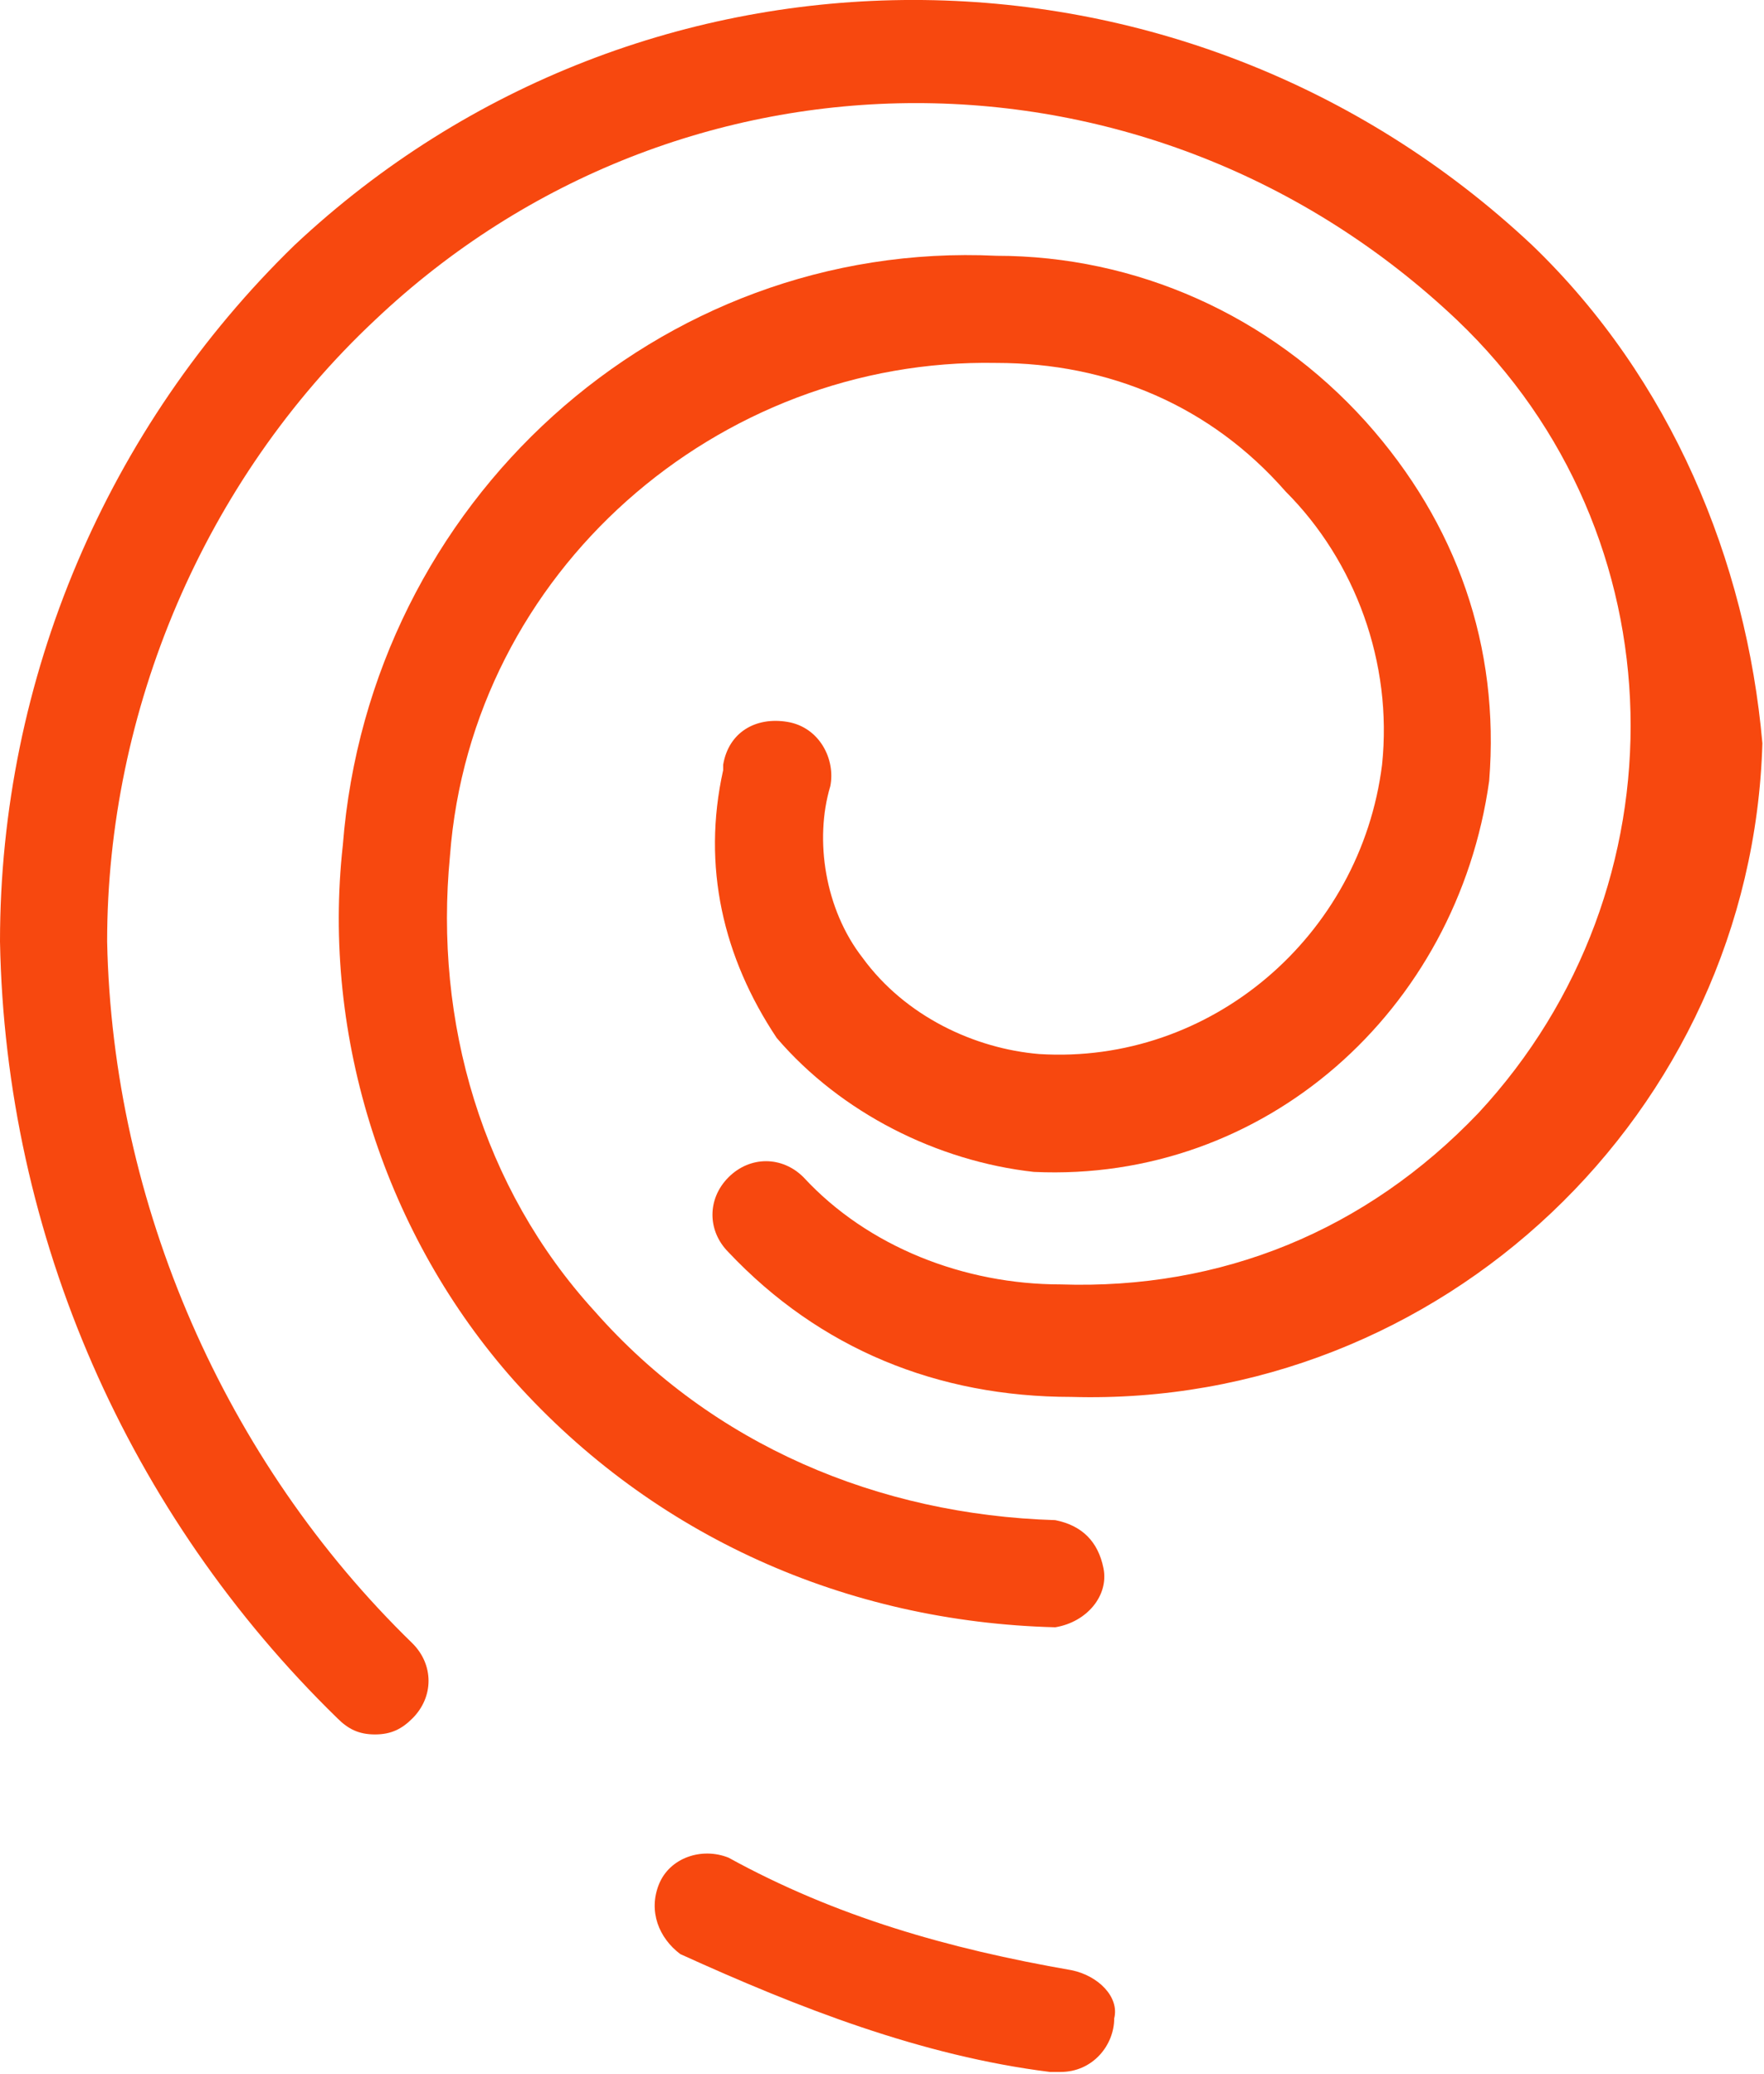
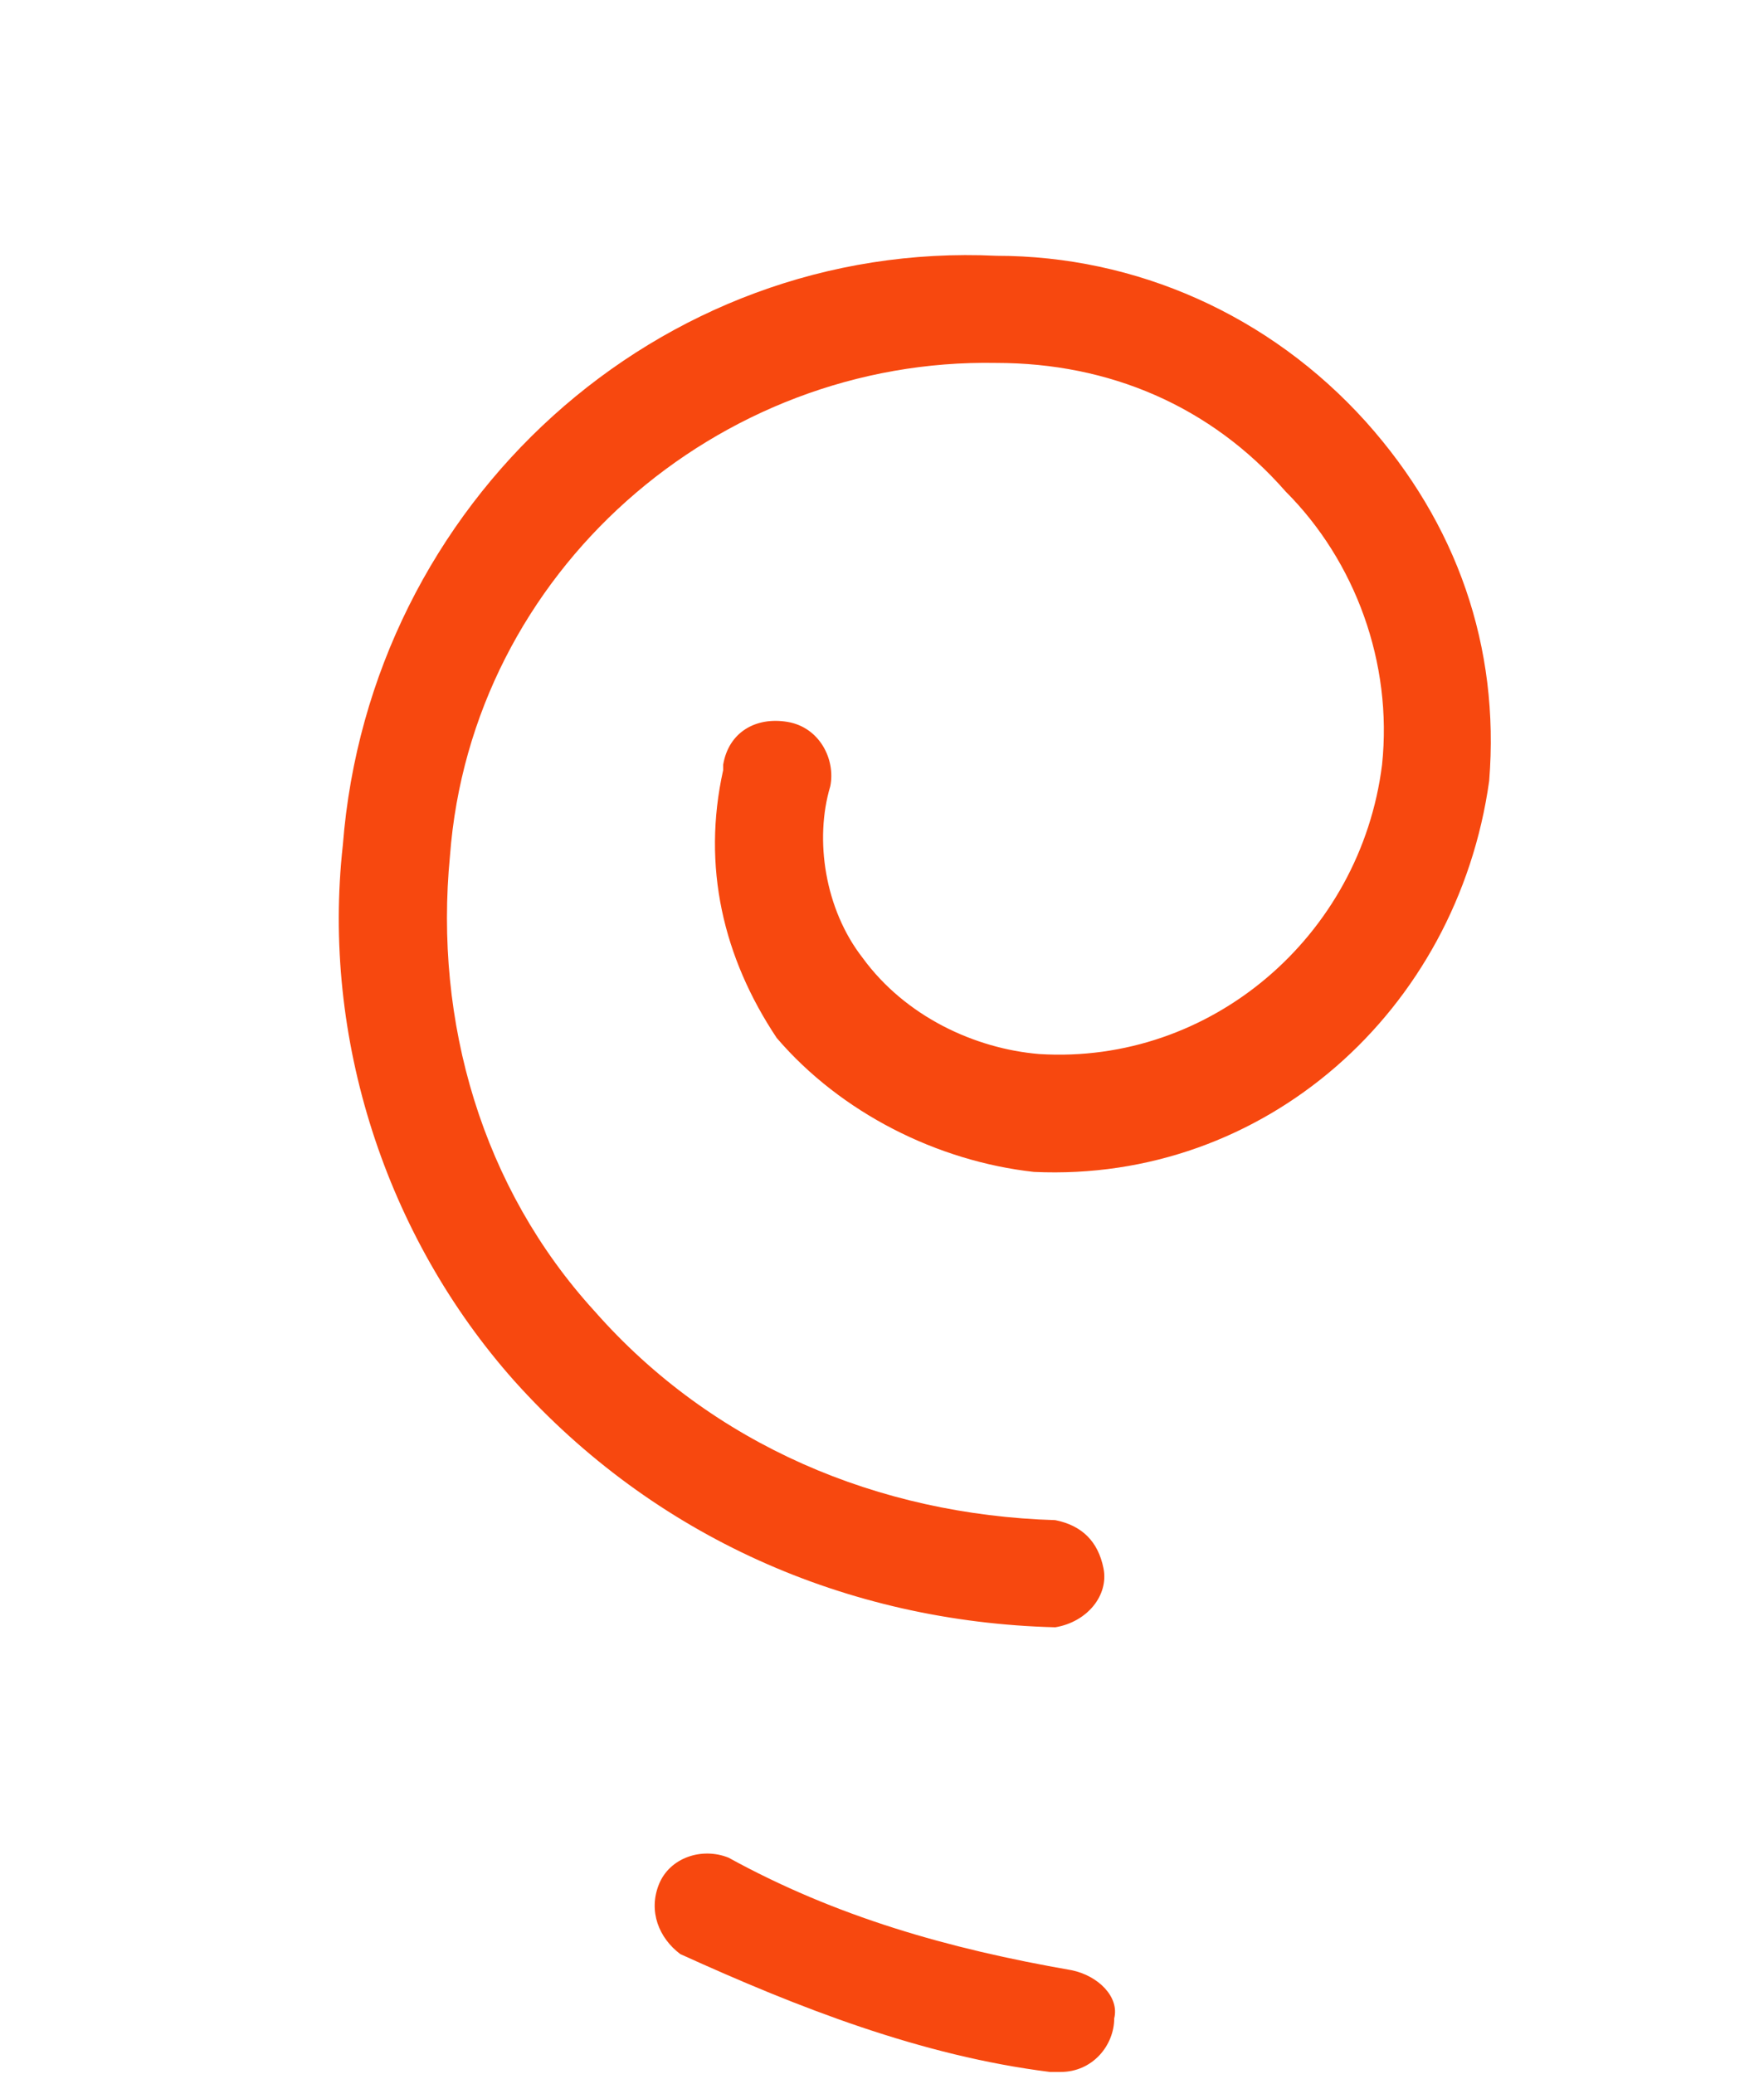
<svg xmlns="http://www.w3.org/2000/svg" xmlns:ns1="http://sodipodi.sourceforge.net/DTD/sodipodi-0.dtd" xmlns:ns2="http://www.inkscape.org/namespaces/inkscape" width="24.5" height="28.8" version="1.1" id="Layer_1" x="0px" y="0px" viewBox="0 0 24.5 28.8" xml:space="preserve" ns1:docname="cyclone.svg" ns2:version="1.4 (86a8ad7, 2024-10-11)">
  <defs id="defs3" />
  <ns1:namedview id="namedview3" pagecolor="#505050" bordercolor="#F7480F" borderopacity="1" ns2:showpageshadow="0" ns2:pageopacity="0" ns2:pagecheckerboard="1" ns2:deskcolor="#505050" ns2:zoom="22.036083" ns2:cx="16.404912" ns2:cy="19.4" ns2:window-width="1920" ns2:window-height="1057" ns2:window-x="3832" ns2:window-y="-8" ns2:window-maximized="1" ns2:current-layer="Layer_1" />
  <style type="text/css" id="style1">
	.st0{fill:#F7480F;}
</style>
  <g id="Layer_2_1_" transform="matrix(0.744,0,0,0.744,0,-0.019)">
    <g id="Layer_1-2">
      <path class="st0" d="m 19.7,30.4 v 0 c 0.6,-0.1 1,-0.6 0.9,-1.1 C 20.5,28.8 20.2,28.5 19.7,28.4 16.4,28.3 13.3,27 11.1,24.5 9,22.2 8.1,19.1 8.4,16 c 0.4,-5.3 5,-9.3 10.2,-9.2 2.1,0 4,0.8 5.4,2.4 1.3,1.3 2,3.2 1.8,5.1 -0.4,3.2 -3.2,5.6 -6.4,5.4 -1.2,-0.1 -2.5,-0.7 -3.3,-1.8 -0.7,-0.9 -0.9,-2.2 -0.6,-3.2 0.1,-0.5 -0.2,-1.1 -0.8,-1.2 -0.6,-0.1 -1.1,0.2 -1.2,0.8 v 0.1 c -0.4,1.8 0,3.5 1,5 1.2,1.4 3,2.3 4.8,2.5 4.3,0.2 7.9,-3 8.5,-7.3 C 28,12.1 27.2,9.8 25.5,7.9 23.7,5.9 21.2,4.8 18.6,4.8 12.3,4.5 6.9,9.4 6.4,15.8 c -0.4,3.6 0.8,7.3 3.2,10 2.6,2.9 6.2,4.5 10.1,4.6 z" id="path1" />
-       <path class="st0" d="M 28.6,4.6 C 22.1,-1.5 12,-1.5 5.5,4.6 2,8 0,12.7 0,17.6 c 0.1,5.5 2.4,10.7 6.3,14.5 0.2,0.2 0.4,0.3 0.7,0.3 v 0 c 0.3,0 0.5,-0.1 0.7,-0.3 0.4,-0.4 0.4,-1 0,-1.4 C 4.2,27.3 2.1,22.5 2,17.6 2,13.3 3.8,9 7,6 12.7,0.6 21.5,0.6 27.2,6 c 4.2,4 4.3,10.6 0.4,14.8 -2.1,2.2 -4.8,3.3 -7.8,3.2 -1.8,0 -3.6,-0.7 -4.8,-2 -0.4,-0.4 -1,-0.4 -1.4,0 -0.4,0.4 -0.4,1 0,1.4 1.7,1.8 3.9,2.7 6.4,2.7 6.9,0.2 12.7,-5.3 12.9,-12.2 -0.3,-3.4 -1.7,-6.8 -4.3,-9.3 z" id="path2" />
      <path class="st0" d="m 20,36.8 c -2.3,-0.4 -4.4,-1 -6.4,-2.1 -0.5,-0.2 -1.1,0 -1.3,0.5 -0.2,0.5 0,1 0.4,1.3 2.2,1 4.5,1.9 6.9,2.2 0.1,0 0.1,0 0.2,0 v 0 c 0.6,0 1,-0.5 1,-1 0.1,-0.4 -0.3,-0.8 -0.8,-0.9 z" id="path3" />
    </g>
  </g>
</svg>